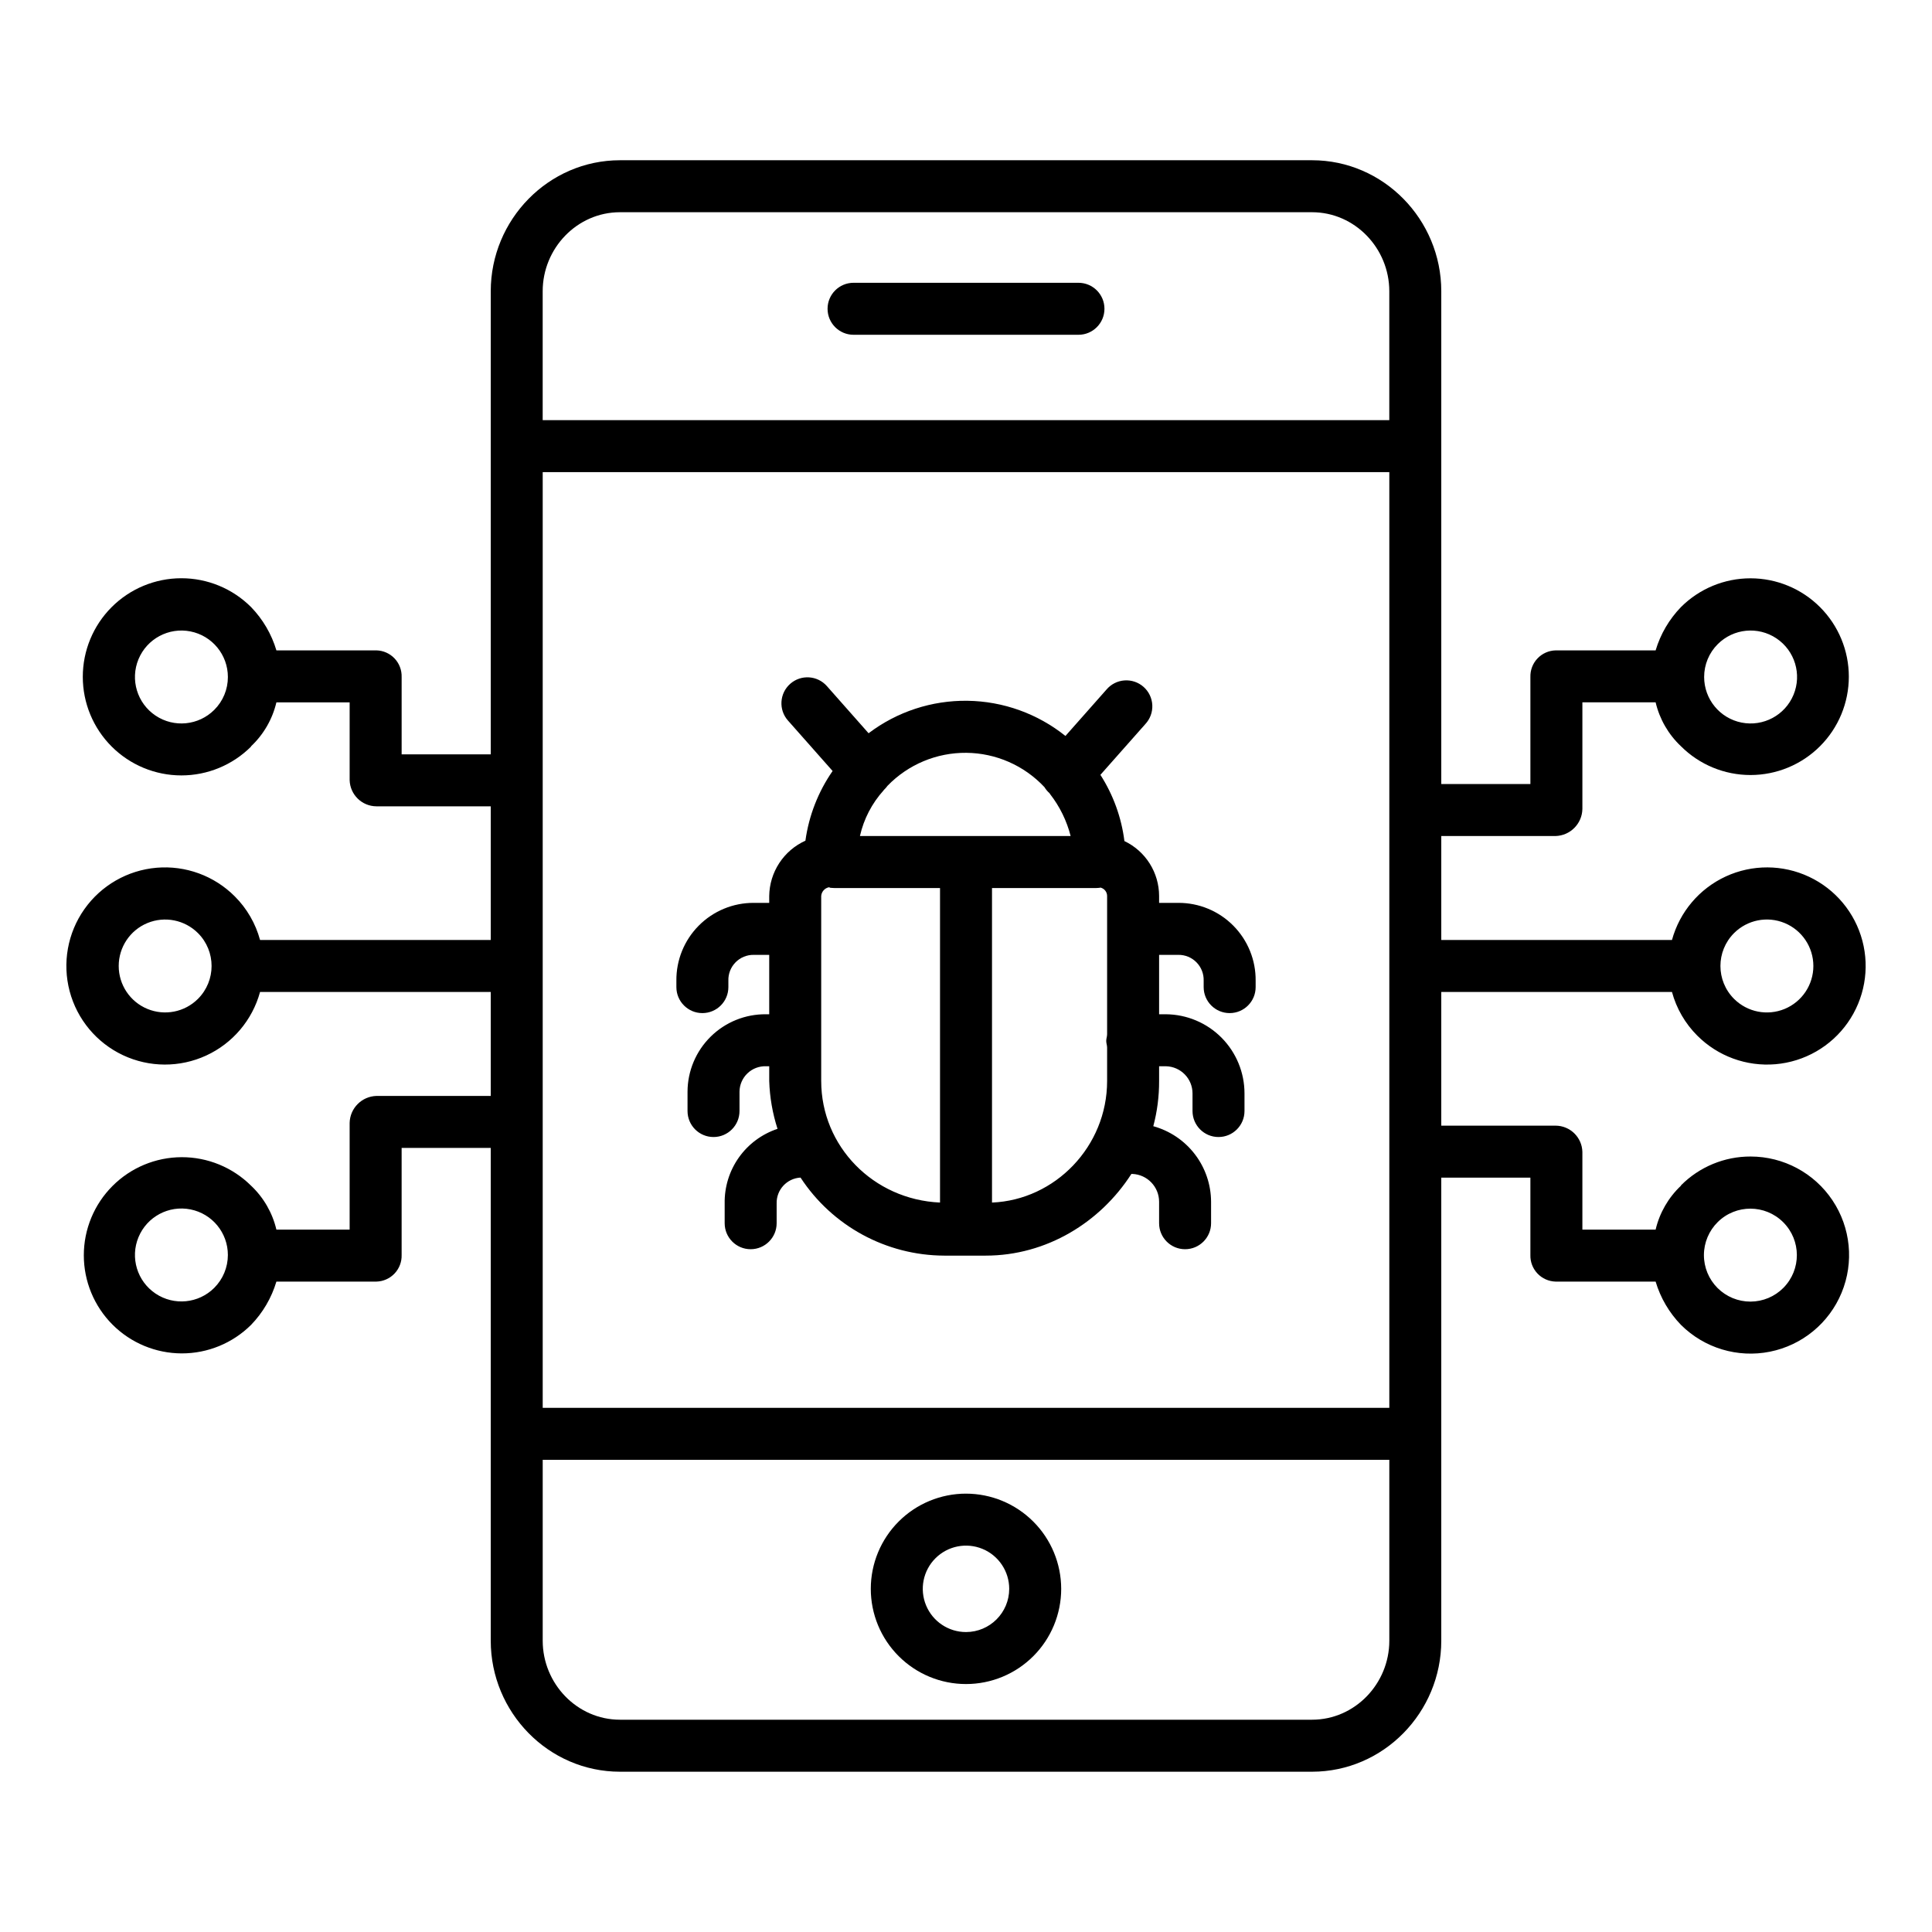
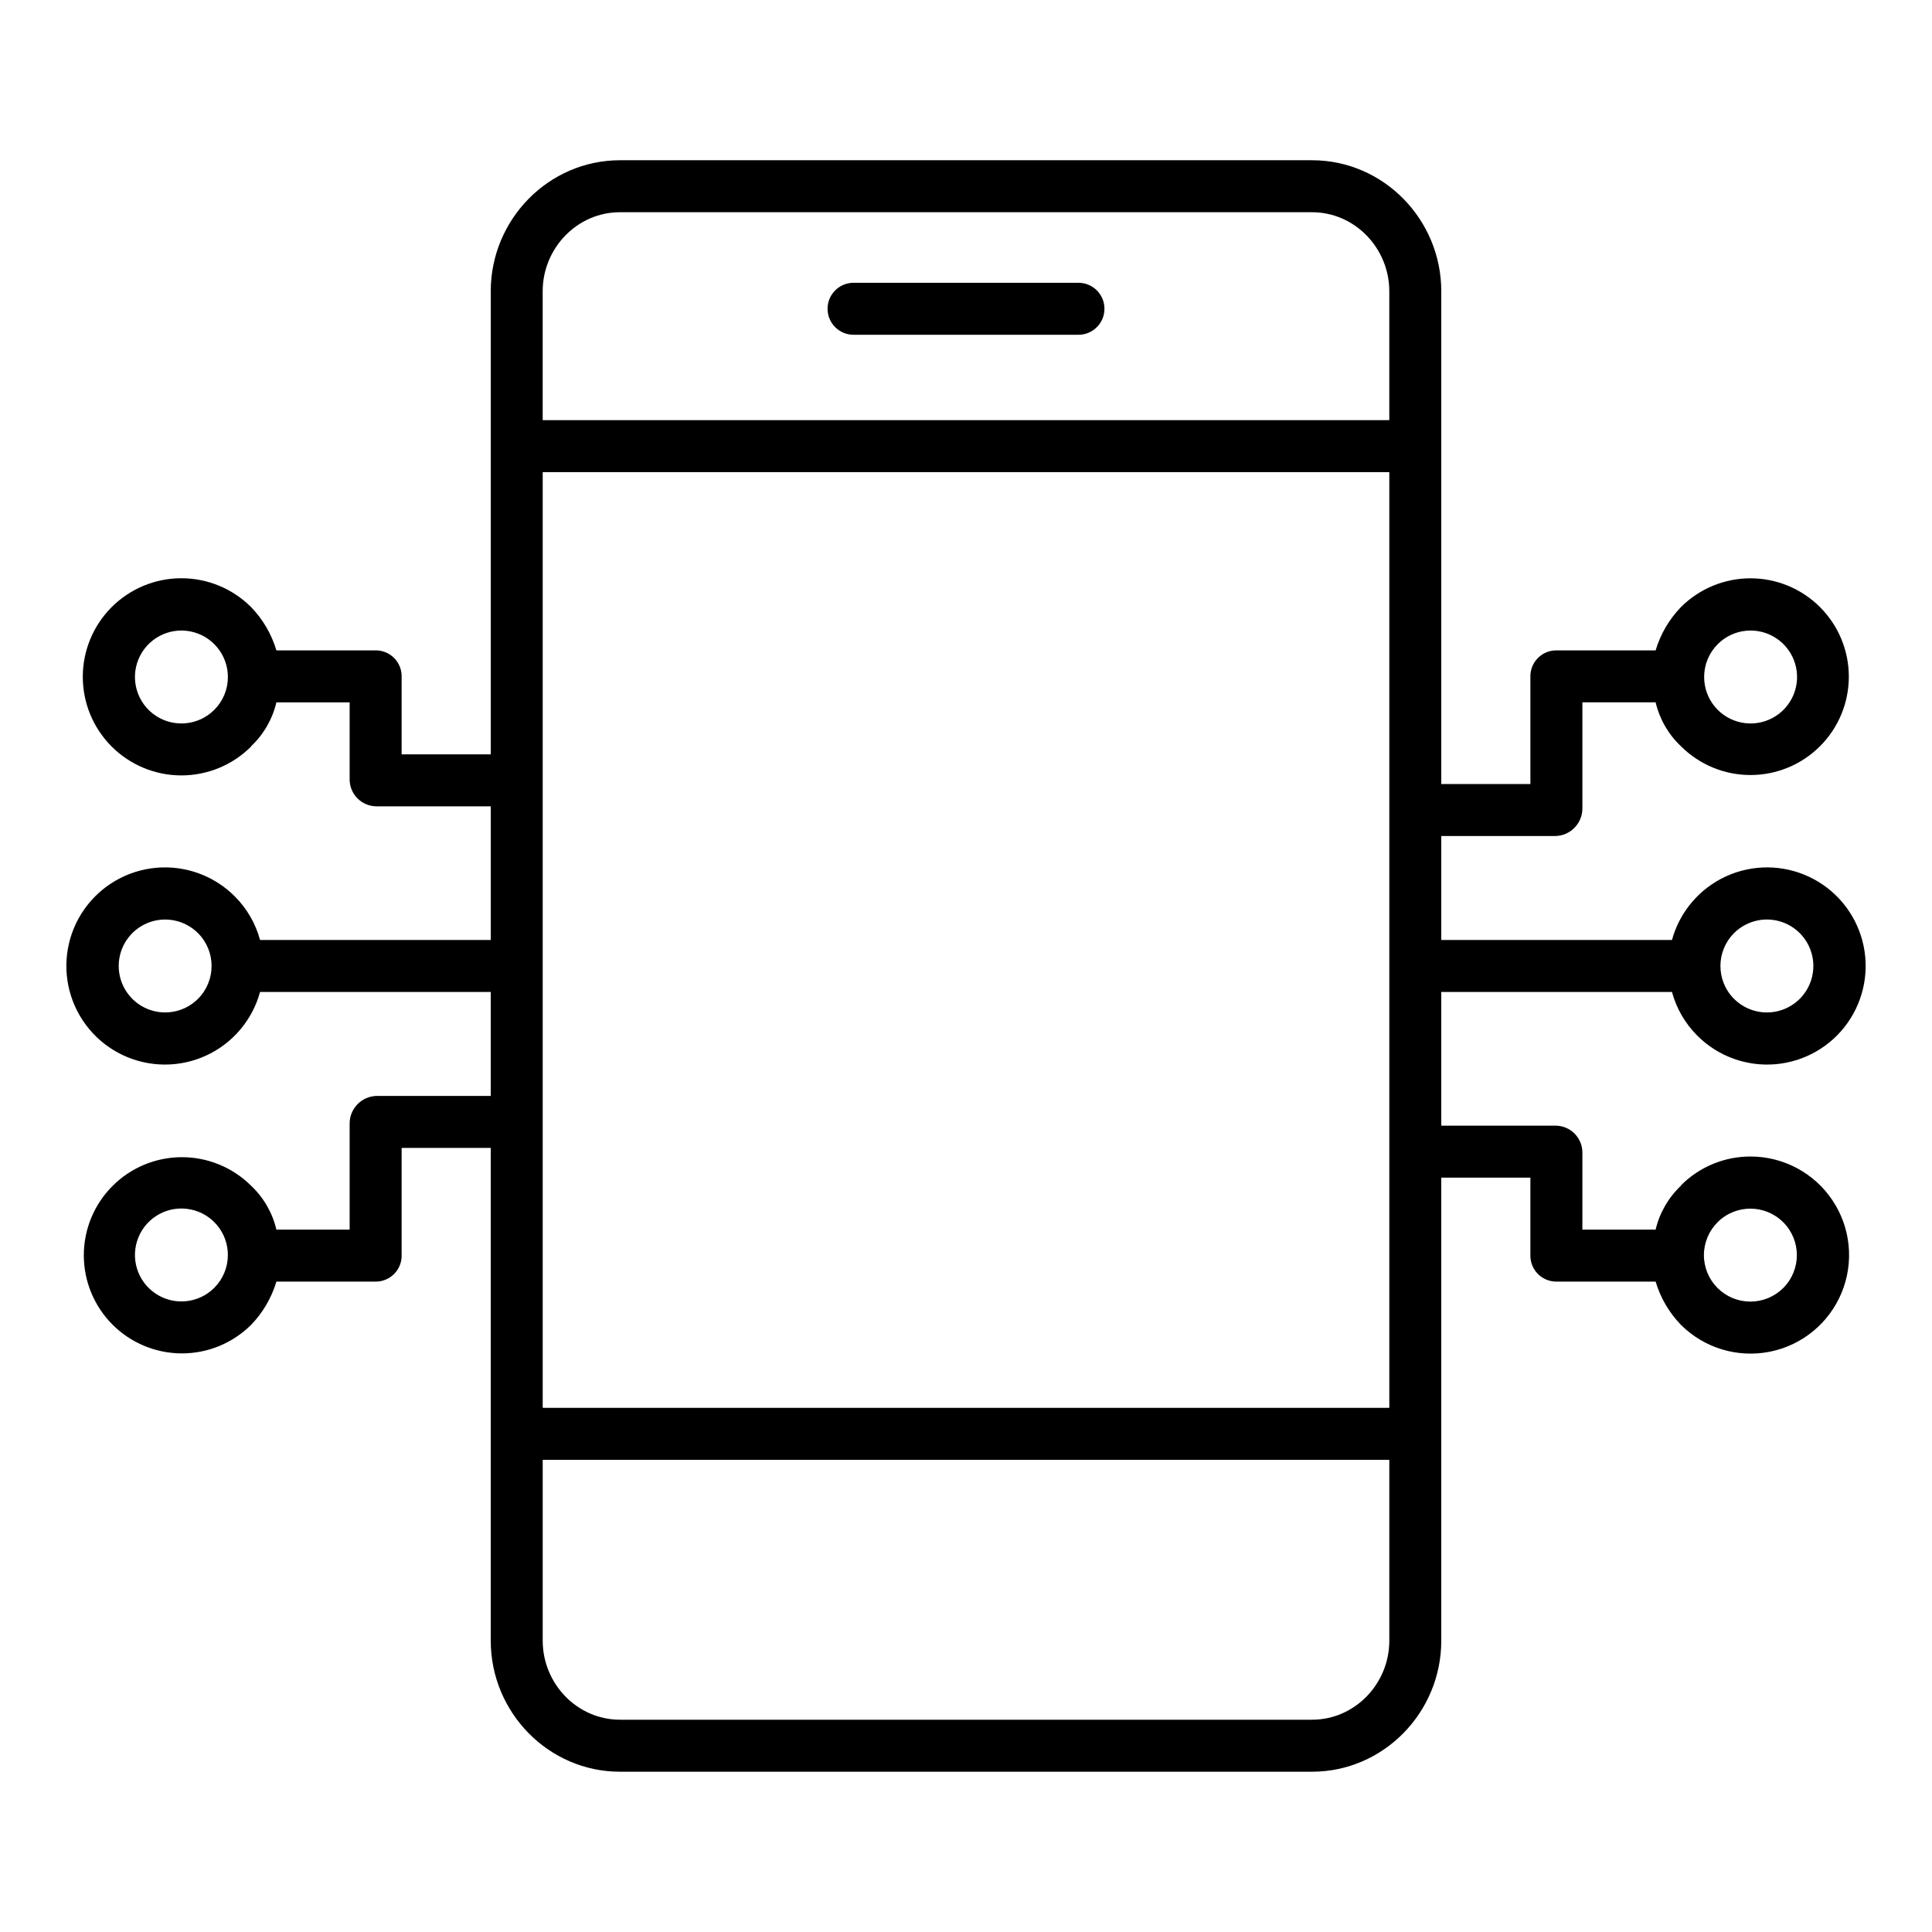
<svg xmlns="http://www.w3.org/2000/svg" fill="#000000" width="800px" height="800px" version="1.1" viewBox="144 144 512 512">
  <g>
    <path d="m370.2 232.72h59.605c3.805 0 6.887-3.086 6.887-6.891 0-3.801-3.082-6.887-6.887-6.887h-59.605c-3.805 0-6.887 3.086-6.887 6.887 0 3.805 3.082 6.891 6.887 6.891z" />
-     <path d="m400 539.83c-6.691 0-13.109 2.656-17.84 7.387-4.734 4.734-7.391 11.148-7.391 17.84s2.656 13.109 7.391 17.84c4.731 4.734 11.148 7.391 17.84 7.391s13.105-2.656 17.84-7.391c4.731-4.731 7.387-11.148 7.387-17.84-0.008-6.688-2.668-13.102-7.398-17.828-4.727-4.731-11.141-7.391-17.828-7.398zm0 36.68c-4.633 0-8.809-2.789-10.582-7.07-1.773-4.281-0.793-9.207 2.484-12.48 3.273-3.277 8.199-4.254 12.48-2.484 4.277 1.773 7.07 5.953 7.07 10.582-0.008 6.324-5.133 11.445-11.453 11.453z" />
-     <path d="m456.27 383.27h-5.098v-1.812c0-3.047-0.863-6.031-2.488-8.613-1.629-2.578-3.949-4.641-6.703-5.953-0.785-6.254-2.961-12.25-6.363-17.551l11.914-13.461v-0.004c1.266-1.355 1.93-3.168 1.84-5.023-0.09-1.855-0.926-3.594-2.316-4.824-1.391-1.23-3.219-1.848-5.07-1.711-1.852 0.137-3.57 1.012-4.766 2.434l-10.867 12.285c-7.375-5.91-16.512-9.191-25.961-9.324-9.449-0.129-18.672 2.898-26.207 8.605l-11.051-12.496c-2.519-2.852-6.875-3.117-9.723-0.598-2.848 2.519-3.117 6.875-0.594 9.723l11.832 13.375v0.004c-3.82 5.5-6.289 11.828-7.203 18.465-2.828 1.277-5.234 3.336-6.934 5.938-1.699 2.598-2.625 5.629-2.66 8.73v1.812h-4.117c-5.461-0.02-10.707 2.152-14.555 6.031-3.852 3.875-5.988 9.137-5.93 14.598v1.695c0 3.805 3.086 6.887 6.887 6.887 3.805 0 6.891-3.082 6.891-6.887v-1.695c-0.062-1.809 0.621-3.566 1.887-4.859 1.27-1.297 3.012-2.016 4.82-1.992h4.117v15.742h-0.84c-5.484-0.059-10.766 2.074-14.672 5.926-3.906 3.848-6.117 9.098-6.137 14.586v5.133-0.004c0 3.805 3.082 6.891 6.887 6.891 3.805 0 6.887-3.086 6.887-6.891v-5.133 0.004c0.02-1.836 0.777-3.582 2.102-4.852 1.324-1.266 3.102-1.945 4.934-1.883h0.84v3.91c0.137 4.309 0.875 8.574 2.199 12.676-4.141 1.379-7.731 4.039-10.25 7.598s-3.836 7.828-3.758 12.188v5.227c0 3.801 3.082 6.887 6.887 6.887 3.805 0 6.887-3.086 6.887-6.887v-5.227c-0.094-3.625 2.711-6.668 6.332-6.867 8.406 12.852 22.711 20.621 38.07 20.68h10.988c16.172 0 30.41-8.855 38.621-21.648h0.277c3.949 0.172 7.062 3.422 7.066 7.371v5.691c0 3.801 3.082 6.887 6.887 6.887 3.805 0 6.887-3.086 6.887-6.887v-5.691c-0.02-4.551-1.523-8.969-4.289-12.582-2.766-3.617-6.637-6.227-11.023-7.438 1.039-3.906 1.555-7.934 1.539-11.977v-3.91h1.82c3.91 0.09 7.035 3.285 7.035 7.195v4.668c0 3.805 3.082 6.891 6.887 6.891 3.805 0 6.887-3.086 6.887-6.891v-4.668c0-5.531-2.191-10.84-6.086-14.77-3.898-3.926-9.191-6.156-14.723-6.203h-1.82v-15.742h5.098c1.812-0.023 3.551 0.695 4.82 1.992 1.266 1.293 1.949 3.051 1.891 4.859v1.695c0 3.805 3.082 6.887 6.887 6.887 3.805 0 6.887-3.082 6.887-6.887v-1.695c0.059-5.461-2.078-10.723-5.93-14.598-3.848-3.879-9.09-6.051-14.555-6.031zm-35.488-30.684c0.363 0.605 0.816 1.152 1.348 1.621 0.051 0.043 0.109 0.195 0.16 0.246 2.559 3.289 4.41 7.066 5.441 11.105h-55.84c1.016-4.512 3.18-8.684 6.281-12.113 0.016-0.016 0.035-0.086 0.051-0.098h0.004c0.371-0.34 0.703-0.719 0.996-1.129 5.469-5.637 13.008-8.785 20.859-8.715 7.852 0.07 15.332 3.356 20.699 9.086zm-59.156 77.891v-49.02c0.078-1.148 0.926-2.106 2.059-2.324 0.098 0 0.277 0.145 0.375 0.145 0.316 0 0.707 0.059 1.012 0.059h28.043v83.352c-17.711-0.785-31.488-14.93-31.488-32.211zm45.266 32.211v-83.352h27.656c0.305 0 0.609-0.059 0.926-0.059 0.043 0 0.055-0.07 0.098-0.07v-0.004c1.066 0.223 1.832 1.164 1.824 2.254v36.648c0 0.559-0.234 1.145-0.234 1.754 0 0.605 0.234 1.191 0.234 1.75v8.867c0 17.344-13.777 31.527-30.504 32.215z" />
    <path d="m607.93 450.49c-6.926-0.02-13.566 2.731-18.449 7.641v0.086c-3.332 3.137-5.672 7.188-6.723 11.645h-19.41v-20.594c-0.094-3.856-3.242-6.941-7.102-6.957h-30.293v-35.426h61.137c1.188 4.375 3.496 8.359 6.703 11.562 5.449 5.465 13.035 8.238 20.727 7.582 7.688-0.656 14.695-4.68 19.137-10.992 4.441-6.309 5.867-14.262 3.894-21.723-1.973-7.461-7.144-13.668-14.125-16.953-6.984-3.289-15.062-3.324-22.07-0.094-7.008 3.234-12.23 9.398-14.266 16.84h-61.137v-27.551h30.293c3.898-0.113 7.023-3.262 7.102-7.164v-28.262h19.41c1.051 4.457 3.387 8.508 6.723 11.645 4.891 4.883 11.52 7.621 18.43 7.617 6.91-0.004 13.535-2.754 18.418-7.641 4.887-4.887 7.629-11.516 7.629-18.426s-2.742-13.535-7.629-18.426c-4.883-4.887-11.508-7.637-18.418-7.641-6.91-0.004-13.539 2.734-18.43 7.617-3.133 3.231-5.438 7.172-6.723 11.484h-26.512c-1.82 0.047-3.547 0.816-4.801 2.141-1.254 1.32-1.926 3.09-1.875 4.91v28.367h-23.617v-130.6c0-18.965-15.281-34.711-34.25-34.711h-183.4c-18.969 0-34.25 15.746-34.25 34.711v122.73h-23.617v-20.496c0.055-1.82-0.621-3.59-1.871-4.914-1.254-1.324-2.981-2.094-4.805-2.141h-26.512c-1.285-4.312-3.59-8.25-6.719-11.48-4.902-4.894-11.547-7.641-18.477-7.637-6.926 0.004-13.566 2.758-18.465 7.656-4.898 4.898-7.648 11.543-7.648 18.473 0 6.926 2.75 13.57 7.648 18.469 4.898 4.898 11.539 7.652 18.465 7.656 6.93 0.004 13.574-2.742 18.477-7.637v-0.082c3.332-3.141 5.668-7.188 6.719-11.645h19.41v20.594c0.098 3.859 3.242 6.941 7.102 6.961h30.293v35.426l-61.137-0.004c-1.184-4.371-3.496-8.359-6.703-11.562-5.449-5.465-13.035-8.238-20.727-7.582-7.688 0.66-14.691 4.684-19.137 10.992-4.441 6.309-5.867 14.262-3.894 21.723 1.973 7.461 7.144 13.668 14.129 16.957 6.981 3.285 15.059 3.32 22.066 0.09 7.012-3.231 12.23-9.395 14.266-16.84h61.137v27.551h-30.293c-3.898 0.113-7.023 3.266-7.102 7.164v28.262h-19.41c-1.051-4.457-3.387-8.508-6.719-11.645-4.887-4.852-11.496-7.566-18.383-7.551-6.883 0.02-13.48 2.766-18.34 7.641-4.863 4.871-7.594 11.477-7.594 18.359 0 6.883 2.731 13.488 7.594 18.363 4.859 4.871 11.457 7.617 18.34 7.637 6.887 0.016 13.496-2.699 18.383-7.551 3.129-3.231 5.434-7.168 6.719-11.477h26.512c1.824-0.051 3.551-0.82 4.805-2.144 1.25-1.324 1.926-3.09 1.871-4.914v-28.367h23.617v130.6c0 18.965 15.281 34.711 34.25 34.711h183.4c18.969 0 34.25-15.746 34.25-34.711v-122.73h23.617v20.496c-0.055 1.824 0.621 3.59 1.875 4.914 1.25 1.324 2.981 2.094 4.801 2.144h26.512c1.285 4.309 3.59 8.246 6.723 11.477 6.176 6.148 15.012 8.812 23.559 7.102s15.676-7.574 19.004-15.629c3.332-8.059 2.426-17.242-2.418-24.488-4.84-7.25-12.98-11.605-21.695-11.609zm-4.394-59.199v-0.004c3.523-3.519 8.82-4.574 13.422-2.668s7.602 6.394 7.602 11.379c0 4.981-3 9.469-7.602 11.375s-9.898 0.855-13.422-2.668c-4.805-4.812-4.805-12.605 0-17.418zm-4.312-76.586c4.152-4.156 10.664-4.793 15.547-1.531 4.883 3.266 6.781 9.523 4.531 14.953-2.246 5.426-8.016 8.508-13.777 7.363-5.762-1.148-9.91-6.203-9.91-12.078-0.004-3.269 1.293-6.402 3.609-8.707zm-398.44 17.414c-4.156 4.152-10.664 4.793-15.547 1.531-4.887-3.266-6.781-9.527-4.535-14.953 2.25-5.426 8.02-8.508 13.777-7.363 5.762 1.145 9.914 6.203 9.914 12.078 0.008 3.269-1.293 6.406-3.609 8.707zm-4.316 76.586c-3.519 3.519-8.812 4.57-13.414 2.664-4.598-1.906-7.594-6.394-7.594-11.371 0-4.981 2.996-9.469 7.594-11.375 4.602-1.902 9.895-0.852 13.414 2.664 4.805 4.812 4.805 12.605 0 17.418zm4.312 76.586h0.004c-4.156 4.152-10.664 4.793-15.551 1.527-4.883-3.266-6.781-9.523-4.531-14.949 2.25-5.43 8.016-8.512 13.777-7.363 5.762 1.145 9.914 6.203 9.91 12.074 0 3.269-1.297 6.398-3.606 8.711zm87.043-216.17h224.36v247.97h-224.36zm20.477-68.879h183.4c11.371 0 20.477 9.566 20.477 20.934v34.172h-224.36v-34.172c0-11.367 9.105-20.934 20.477-20.934zm183.4 399.5h-183.4c-11.371 0-20.477-9.562-20.477-20.934v-47.945h224.36v47.945c0 11.371-9.105 20.934-20.477 20.934zm124.93-114.46c-2.305 2.332-5.445 3.648-8.723 3.656-3.277 0.012-6.426-1.289-8.742-3.606-2.32-2.32-3.617-5.469-3.609-8.746 0.012-3.277 1.328-6.418 3.66-8.723 4.816-4.762 12.574-4.738 17.363 0.051 4.793 4.789 4.812 12.547 0.051 17.367z" />
  </g>
</svg>